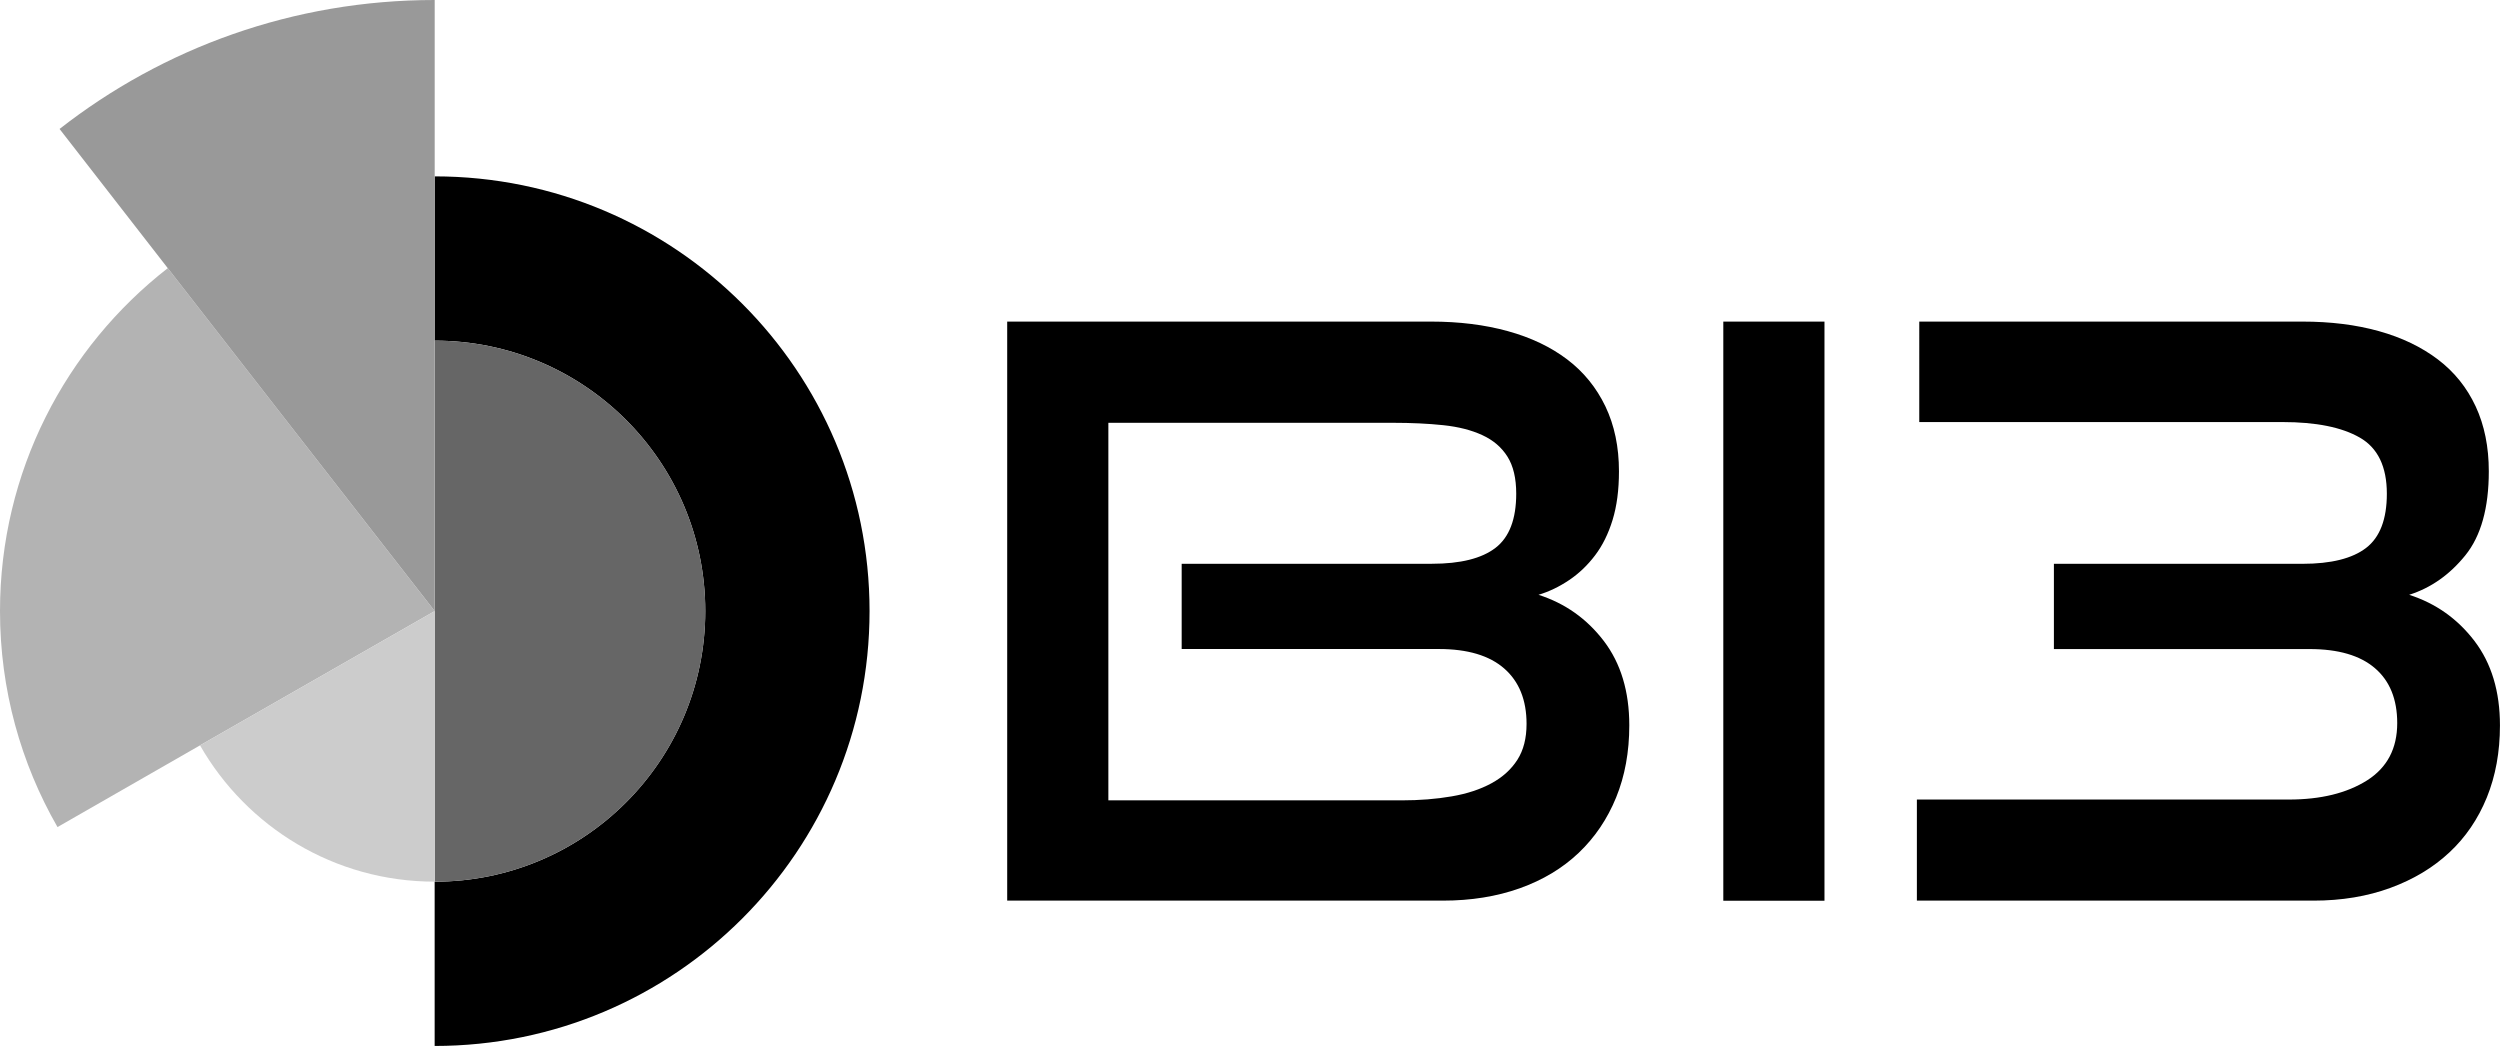
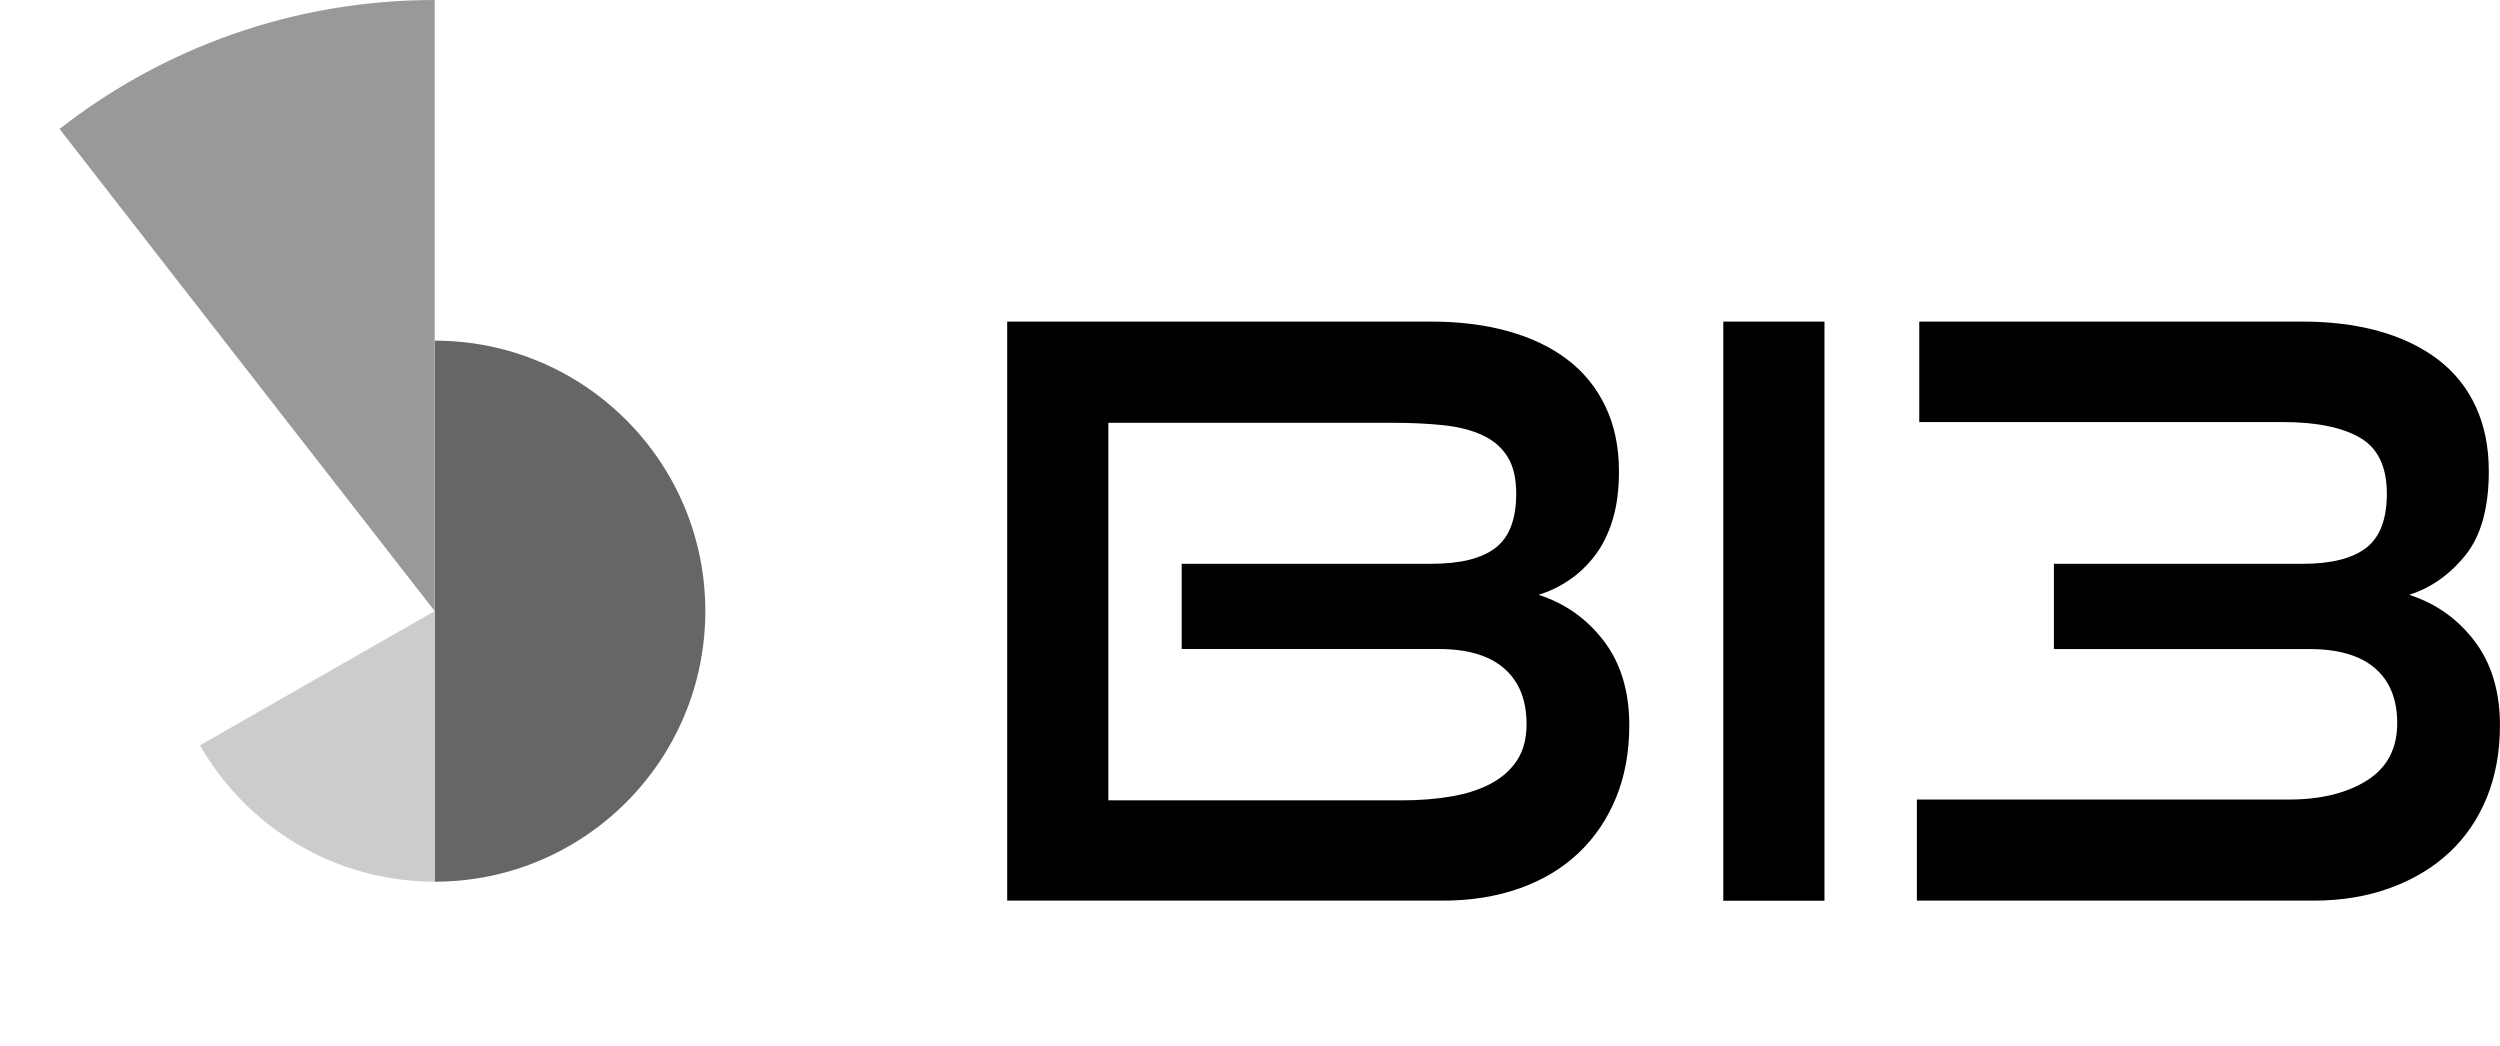
<svg xmlns="http://www.w3.org/2000/svg" version="1.1" id="Layer_1" x="0px" y="0px" viewBox="0 0 607.38 254.11" style="enable-background:new 0 0 607.38 254.11;" xml:space="preserve">
  <style type="text/css">
	.st0{fill:#1C2A67;}
	.st1{fill:#B2EAFE;}
	.st2{fill:#00AFEF;}
	.st3{fill:#0081E3;}
	.st4{fill:#C5C7D0;}
	.st5{fill:#B3B3B3;}
	.st6{fill:#666666;}
	.st7{fill:#999999;}
	.st8{fill:#CCCCCC;}
</style>
  <g>
    <g>
      <g>
        <g>
          <g>
            <path d="M244.7,218.83V78.13h102.96c6.84,0,13.06,0.77,18.67,2.32c5.61,1.55,10.42,3.84,14.42,6.87       c4,3.03,7.09,6.84,9.29,11.42c2.19,4.58,3.29,9.84,3.29,15.77c0,4.52-0.52,8.45-1.55,11.81c-1.03,3.36-2.45,6.23-4.26,8.61       c-1.81,2.39-3.9,4.39-6.29,6c-2.39,1.61-4.87,2.81-7.45,3.58c6.45,2.07,11.74,5.81,15.87,11.22       c4.13,5.42,6.19,12.26,6.19,20.51c0,6.45-1.07,12.29-3.2,17.51c-2.13,5.22-5.16,9.71-9.09,13.45       c-3.94,3.74-8.71,6.61-14.32,8.61c-5.61,2-11.84,3-18.67,3H244.7z M287.09,157.68v-20.71h60.77c6.97,0,12.13-1.29,15.48-3.87       c3.35-2.58,5.03-6.97,5.03-13.16c0-3.74-0.71-6.74-2.13-9c-1.42-2.26-3.45-4-6.1-5.22c-2.65-1.23-5.81-2.03-9.48-2.42       c-3.68-0.39-7.78-0.58-12.29-0.58h-69.09v91.73h71.22c4.38,0,8.45-0.32,12.19-0.97c3.74-0.64,6.97-1.71,9.68-3.19       c2.71-1.48,4.81-3.39,6.29-5.71c1.48-2.32,2.22-5.22,2.22-8.71c0-5.81-1.81-10.29-5.42-13.45c-3.61-3.16-8.9-4.74-15.87-4.74       H287.09z" />
            <path d="M418.68,218.83V78.13h24.58v140.7H418.68z" />
            <path d="M465.71,218.83v-24.58h90.38c7.74,0,14.06-1.55,18.97-4.64c4.9-3.1,7.35-7.74,7.35-13.93c0-5.8-1.81-10.26-5.42-13.35       c-3.61-3.1-8.9-4.64-15.87-4.64H499v-20.71h60.38c6.97,0,12.13-1.29,15.48-3.87c3.35-2.58,5.03-6.97,5.03-13.16       c0-6.58-2.19-11.13-6.58-13.64c-4.39-2.52-10.64-3.77-18.77-3.77h-88.25V78.13h93.09c6.84,0,13.03,0.77,18.58,2.32       c5.55,1.55,10.32,3.84,14.32,6.87c4,3.03,7.06,6.84,9.19,11.42c2.13,4.58,3.19,9.84,3.19,15.77c0,8.9-1.9,15.71-5.71,20.42       c-3.81,4.71-8.35,7.9-13.64,9.58c6.45,2.07,11.74,5.81,15.87,11.22c4.13,5.42,6.19,12.26,6.19,20.51       c0,6.45-1.07,12.29-3.19,17.51c-2.13,5.22-5.16,9.68-9.1,13.35c-3.94,3.68-8.71,6.55-14.32,8.61       c-5.61,2.06-11.84,3.1-18.68,3.1H465.71z" />
          </g>
        </g>
      </g>
    </g>
-     <path d="M211.26,148.46c0-58.32-47.29-105.61-105.66-105.61v39.91l0,0c36.32,0,65.75,29.43,65.75,65.7   c0,36.32-29.43,65.75-65.75,65.75l0,0v39.91C163.97,254.11,211.26,206.82,211.26,148.46z" />
-     <path class="st5" d="M65.25,96.63L65.25,96.63L40.76,65.15C15.96,84.45,0,114.59,0,148.46c0,19.11,5.09,37.01,13.97,52.48   l34.62-19.85l57.02-32.62L65.25,96.63z" />
    <path class="st6" d="M105.61,214.21c36.32,0,65.75-29.43,65.75-65.75c0-36.27-29.43-65.7-65.75-65.7v65.7V214.21z" />
    <path class="st7" d="M14.47,31.33L14.47,31.33l26.29,33.82v0l24.49,31.48v0l40.36,51.83v-65.7V42.85V0   C71.24,0,39.61,11.67,14.47,31.33z" />
    <path class="st8" d="M105.61,148.46l-57.02,32.62l0,0c11.32,19.8,32.62,33.12,57.02,33.12l0,0V148.46z" />
  </g>
</svg>